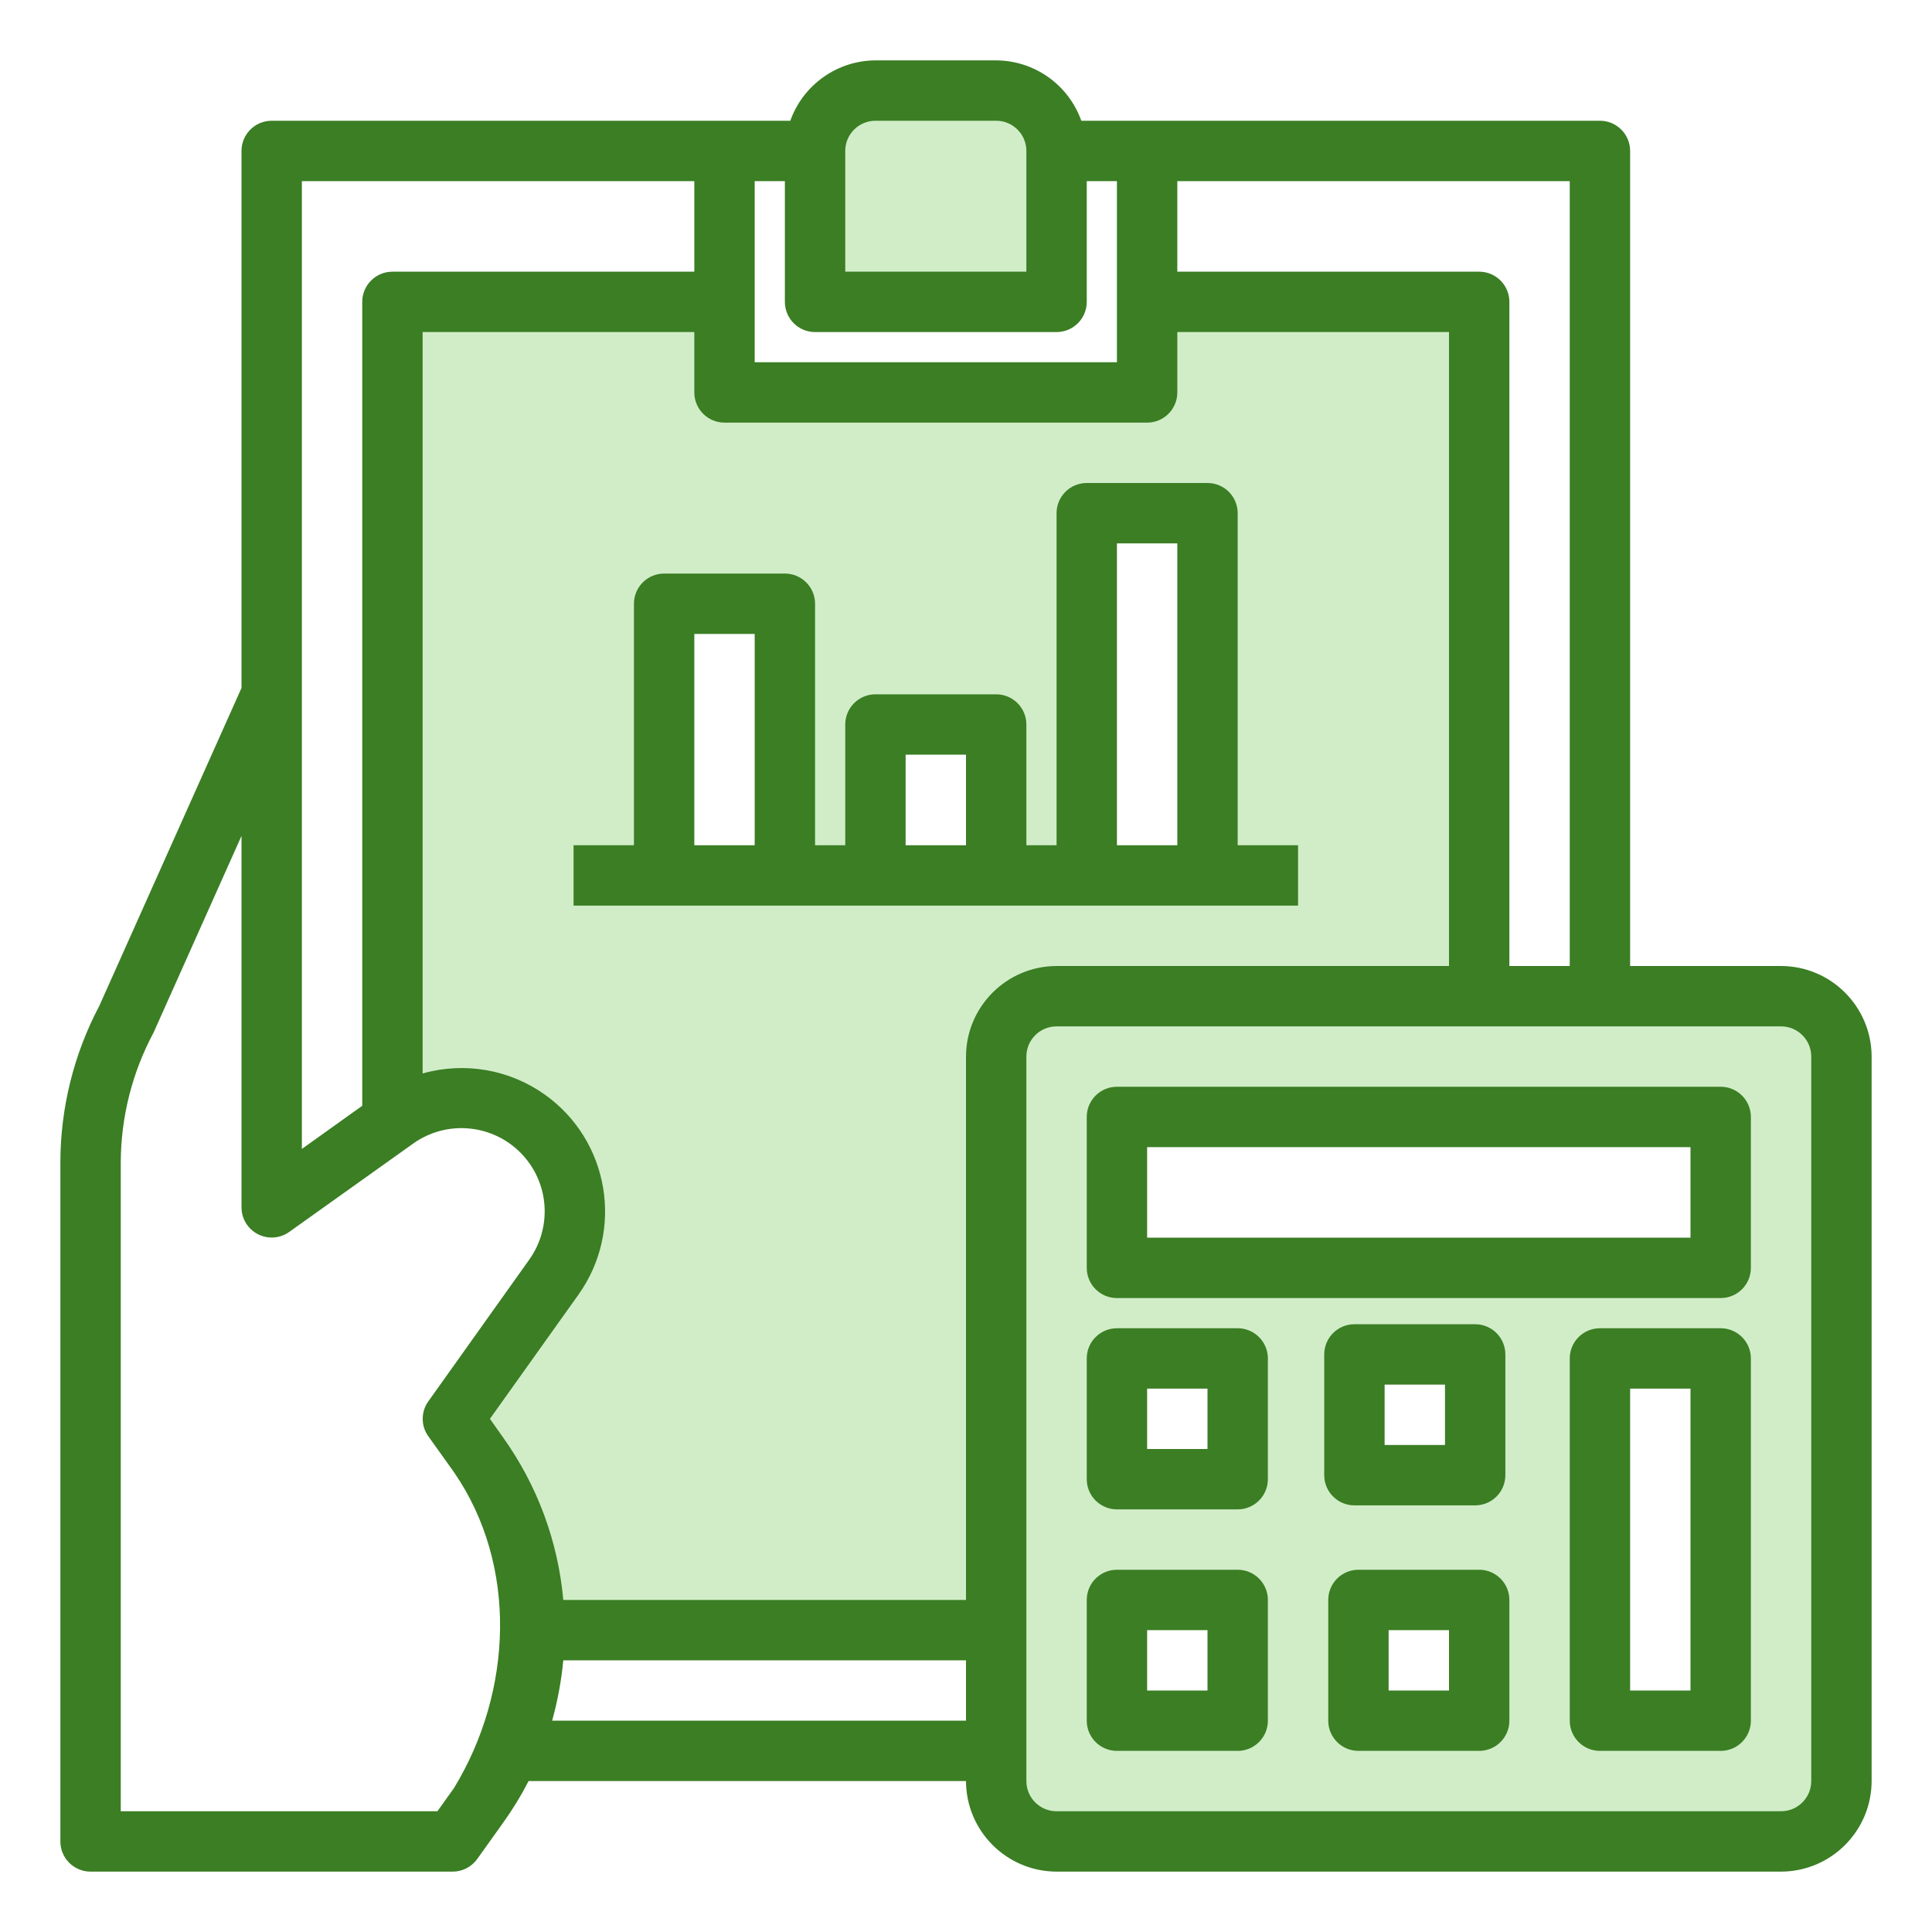
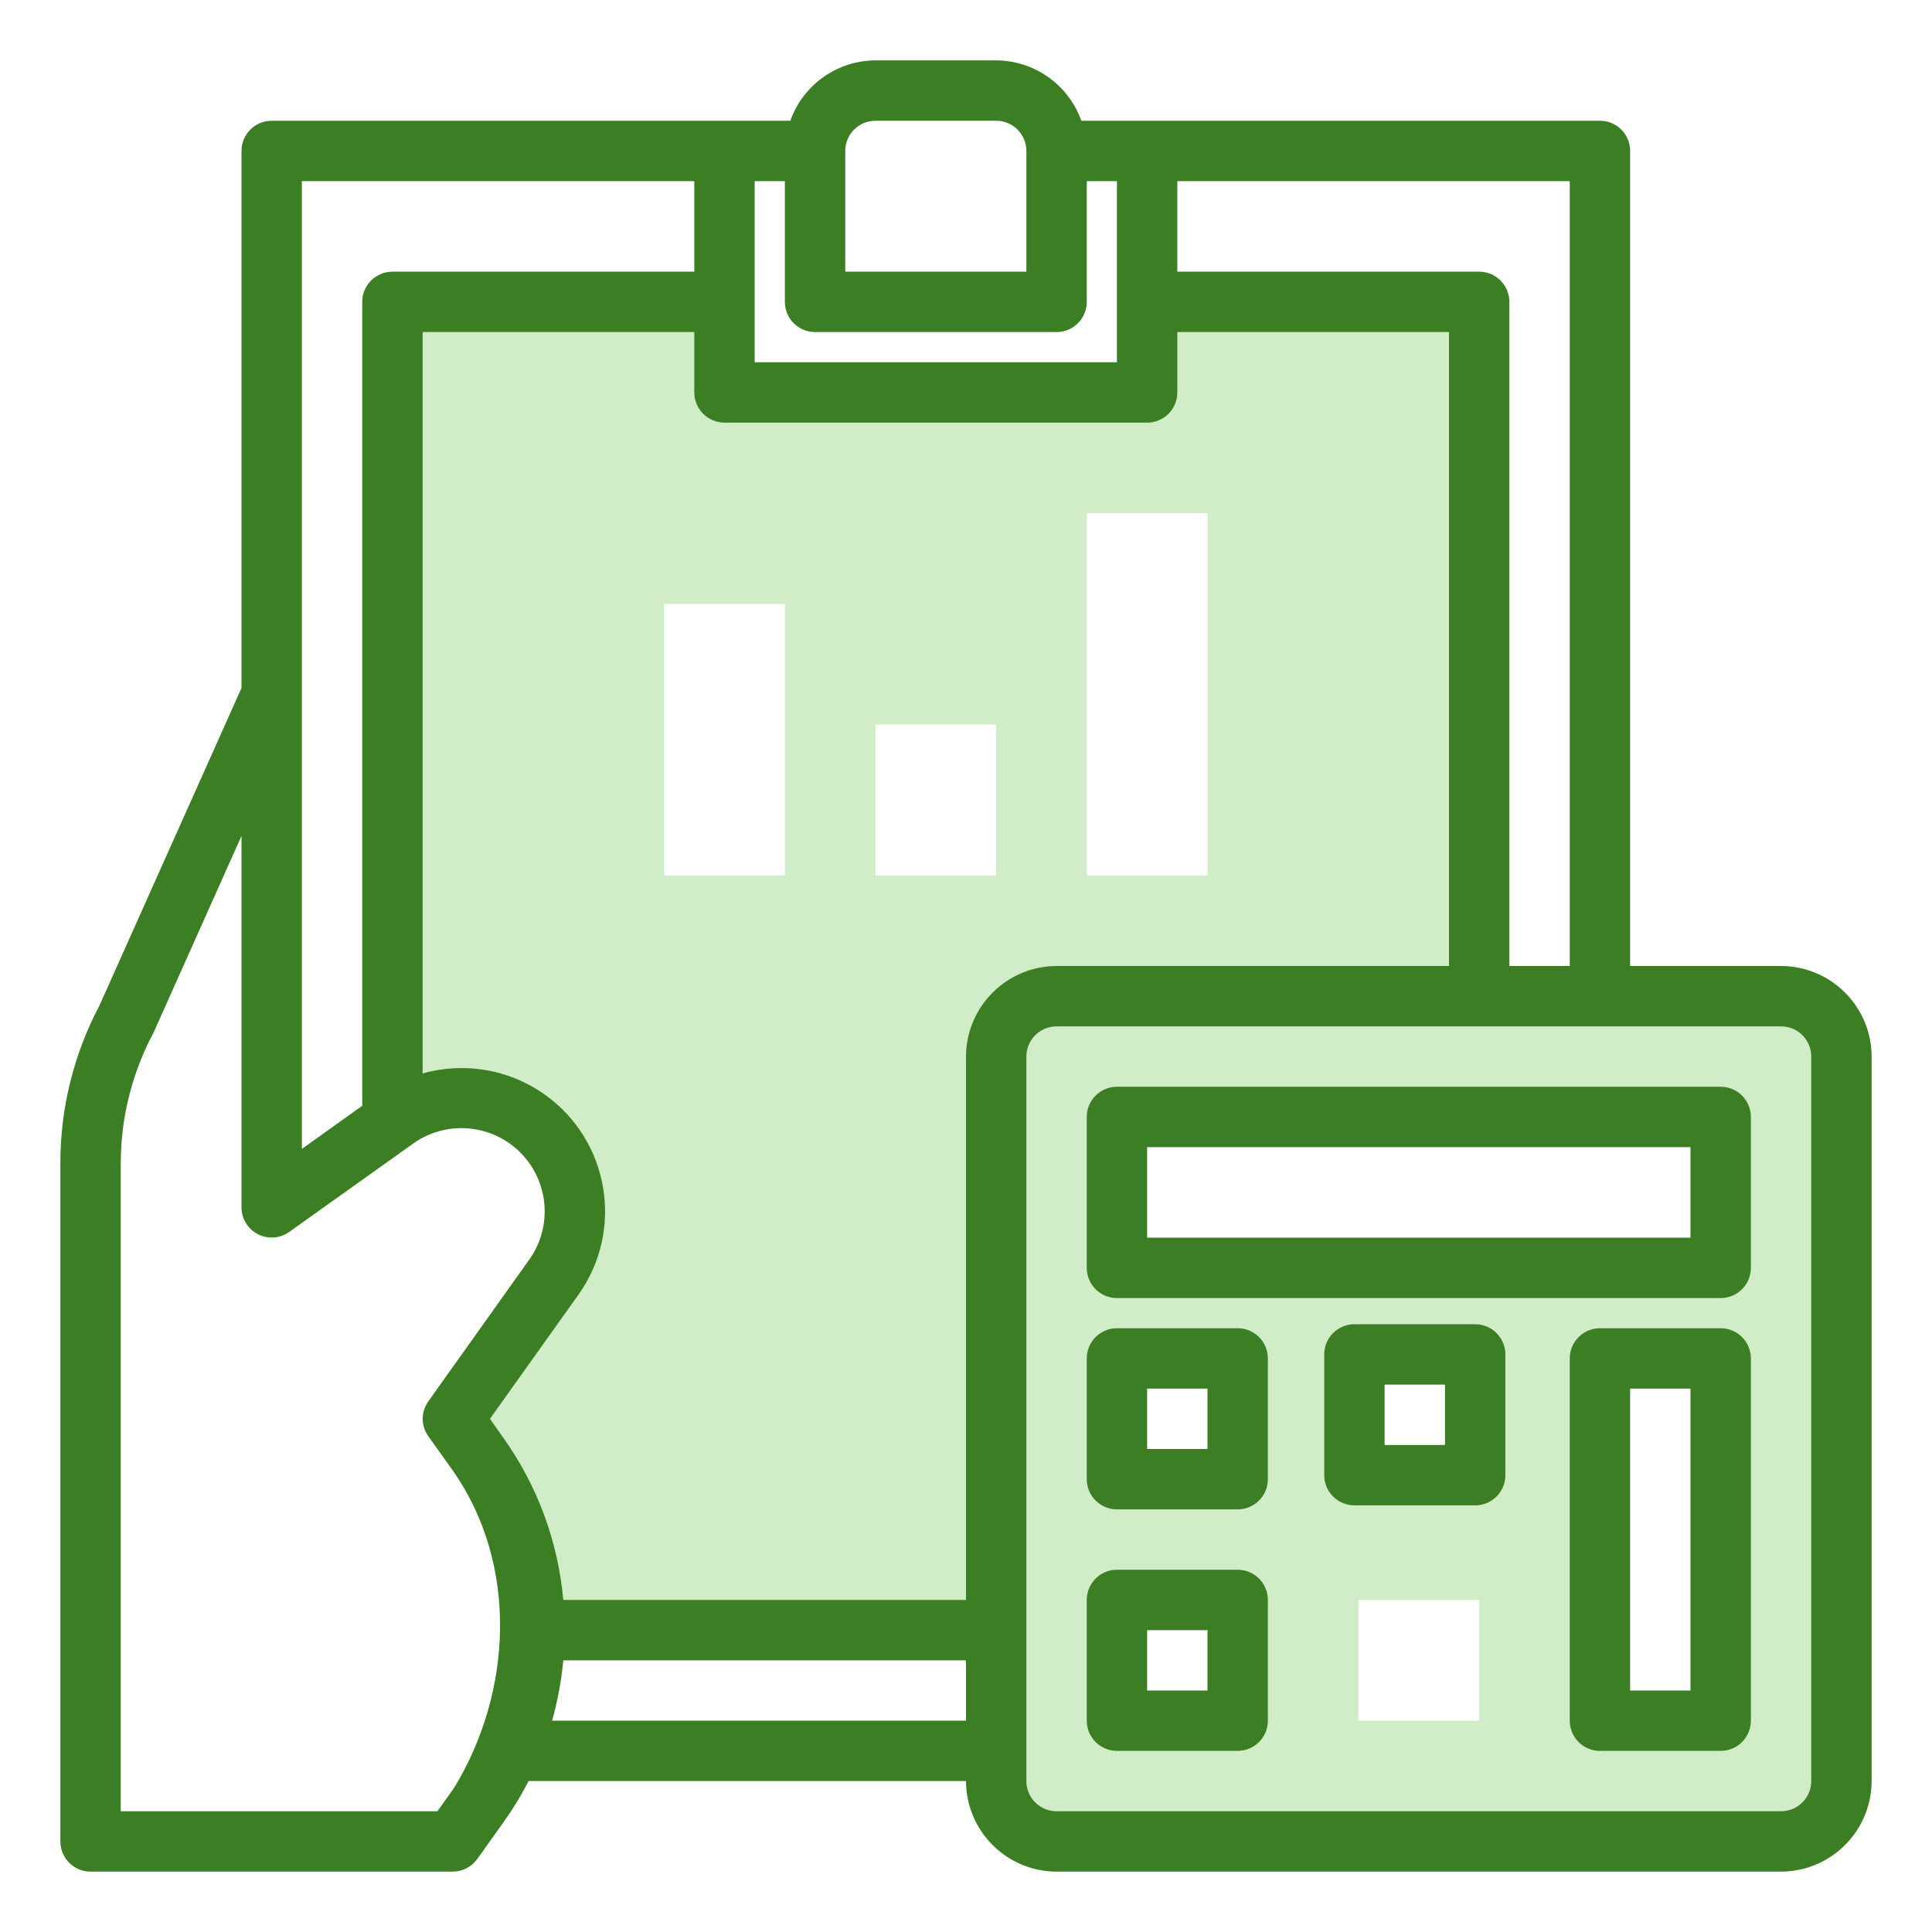
<svg xmlns="http://www.w3.org/2000/svg" id="Accounting" height="300" viewBox="0 0 512 512" width="300">
  <g width="100%" height="100%" transform="matrix(1,0,0,1,0,0)">
-     <path d="m280 56v24h-64v-40c.026-8.826 7.174-15.974 16-16h32c8.826.026 15.974 7.174 16 16z" fill="#d1edc8" fill-opacity="1" data-original-color="#78b9ebff" stroke="none" stroke-opacity="1" />
    <path d="m296 360v32h32v-32zm62.96-1.04v32h32v-32zm-62.96-22.96h160v-40h-160zm128 24v96h32v-96zm64-80v192c-.026 8.826-7.174 15.974-16 16h-192c-8.826-.026-15.974-7.174-16-16v-192c.026-8.826 7.174-15.974 16-16h192c8.826.026 15.974 7.174 16 16zm-96 176v-32h-32v32zm-64 0v-32h-32v32z" fill="#d1edc8" fill-opacity="1" data-original-color="#78b9ebff" stroke="none" stroke-opacity="1" />
    <path d="m208 232v-72h-32v72zm56 0v-40h-32v40zm56 0v-96h-32v96zm72-152v184h-112c-8.826.026-15.974 7.174-16 16v152h-122.32c.022-16.668-5.182-32.923-14.88-46.48l-6.8-9.52 26.8-37.52c9.623-13.547 6.441-32.331-7.106-41.953-10.451-7.423-24.457-7.41-34.894.033l-.8.56v-217.12h88v24h112v-24z" fill="#d1edc8" fill-opacity="1" data-original-color="#78b9ebff" stroke="none" stroke-opacity="1" />
    <g fill="#006df0">
-       <path d="m328 224v-88c0-4.418-3.582-8-8-8h-32c-4.418 0-8 3.582-8 8v88h-8v-32c0-4.418-3.582-8-8-8h-32c-4.418 0-8 3.582-8 8v32h-8v-64c0-4.418-3.582-8-8-8h-32c-4.418 0-8 3.582-8 8v64h-16v16h192v-16zm-128 0h-16v-56h16zm56 0h-16v-24h16zm56 0h-16v-80h16z" fill="#3b7e24" fill-opacity="1" data-original-color="#006df0ff" stroke="none" stroke-opacity="1" />
      <path d="m472 256h-40v-216c0-4.418-3.582-8-8-8h-137.44c-3.402-9.551-12.422-15.948-22.56-16h-32c-10.138.052-19.158 6.449-22.56 16h-137.44c-4.418 0-8 3.582-8 8v142.32l-37.68 84.24c-6.75 12.772-10.292 26.994-10.32 41.44v180c0 4.418 3.582 8 8 8h96c2.575-.012 4.987-1.262 6.48-3.36l6.8-9.52c2.538-3.533 4.811-7.25 6.8-11.12h115.92c.04 13.238 10.762 23.96 24 24h192c13.238-.04 23.96-10.762 24-24v-192c-.04-13.238-10.762-23.96-24-24zm-160-208h104v208h-16v-176c0-4.418-3.582-8-8-8h-80zm-88-8c0-4.418 3.582-8 8-8h32c4.418 0 8 3.582 8 8v32h-48zm-24 8h8v32c0 4.418 3.582 8 8 8h64c4.418 0 8-3.582 8-8v-32h8v48h-96zm-120 0h104v24h-80c-4.418 0-8 3.582-8 8v213.04l-16 11.44zm40.32 425.84-4.4 6.16h-83.92v-172c.052-12.007 3.046-23.818 8.72-34.4l23.28-52.08v98.48c.02 4.418 3.619 7.983 8.037 7.963 1.651-.008 3.259-.526 4.603-1.483l32.88-23.44c9.932-7.053 23.7-4.719 30.753 5.213 5.443 7.665 5.43 17.937-.033 25.587l-26.72 37.52c-2 2.77-2 6.51 0 9.28l6.8 9.52c16.956 24.625 15.578 58.107 0 83.68zm135.68-17.84h-109.68c1.456-5.236 2.447-10.59 2.96-16h106.72zm0-176v144h-106.72c-1.391-15.543-6.916-30.431-16-43.12l-3.44-4.88 23.44-32.88c12.193-17.082 8.229-40.813-8.852-53.006-9.393-6.705-21.324-8.777-32.428-5.634v-196.48h72v16c0 4.418 3.582 8 8 8h112c4.418 0 8-3.582 8-8v-16h72v168h-104c-13.238.04-23.96 10.762-24 24zm224 192c0 4.418-3.582 8-8 8h-192c-4.418 0-8-3.582-8-8v-192c0-4.418 3.582-8 8-8h192c4.418 0 8 3.582 8 8z" fill="#3b7e24" fill-opacity="1" data-original-color="#006df0ff" stroke="none" stroke-opacity="1" />
      <path d="m456 288h-160c-4.418 0-8 3.582-8 8v40c0 4.418 3.582 8 8 8h160c4.418 0 8-3.582 8-8v-40c0-4.418-3.582-8-8-8zm-8 40h-144v-24h144z" fill="#3b7e24" fill-opacity="1" data-original-color="#006df0ff" stroke="none" stroke-opacity="1" />
      <path d="m328 352h-32c-4.418 0-8 3.582-8 8v32c0 4.418 3.582 8 8 8h32c4.418 0 8-3.582 8-8v-32c0-4.418-3.582-8-8-8zm-8 32h-16v-16h16z" fill="#3b7e24" fill-opacity="1" data-original-color="#006df0ff" stroke="none" stroke-opacity="1" />
      <path d="m328 416h-32c-4.418 0-8 3.582-8 8v32c0 4.418 3.582 8 8 8h32c4.418 0 8-3.582 8-8v-32c0-4.418-3.582-8-8-8zm-8 32h-16v-16h16z" fill="#3b7e24" fill-opacity="1" data-original-color="#006df0ff" stroke="none" stroke-opacity="1" />
      <path d="m358.936 398.936h32c4.418 0 8-3.582 8-8v-32c0-4.418-3.582-8-8-8h-32c-4.418 0-8 3.582-8 8v32c0 4.418 3.582 8 8 8zm8-32h16v16h-16z" fill="#3b7e24" fill-opacity="1" data-original-color="#006df0ff" stroke="none" stroke-opacity="1" />
-       <path d="m392 416h-32c-4.418 0-8 3.582-8 8v32c0 4.418 3.582 8 8 8h32c4.418 0 8-3.582 8-8v-32c0-4.418-3.582-8-8-8zm-8 32h-16v-16h16z" fill="#3b7e24" fill-opacity="1" data-original-color="#006df0ff" stroke="none" stroke-opacity="1" />
      <path d="m456 352h-32c-4.418 0-8 3.582-8 8v96c0 4.418 3.582 8 8 8h32c4.418 0 8-3.582 8-8v-96c0-4.418-3.582-8-8-8zm-8 96h-16v-80h16z" fill="#3b7e24" fill-opacity="1" data-original-color="#006df0ff" stroke="none" stroke-opacity="1" />
    </g>
  </g>
</svg>